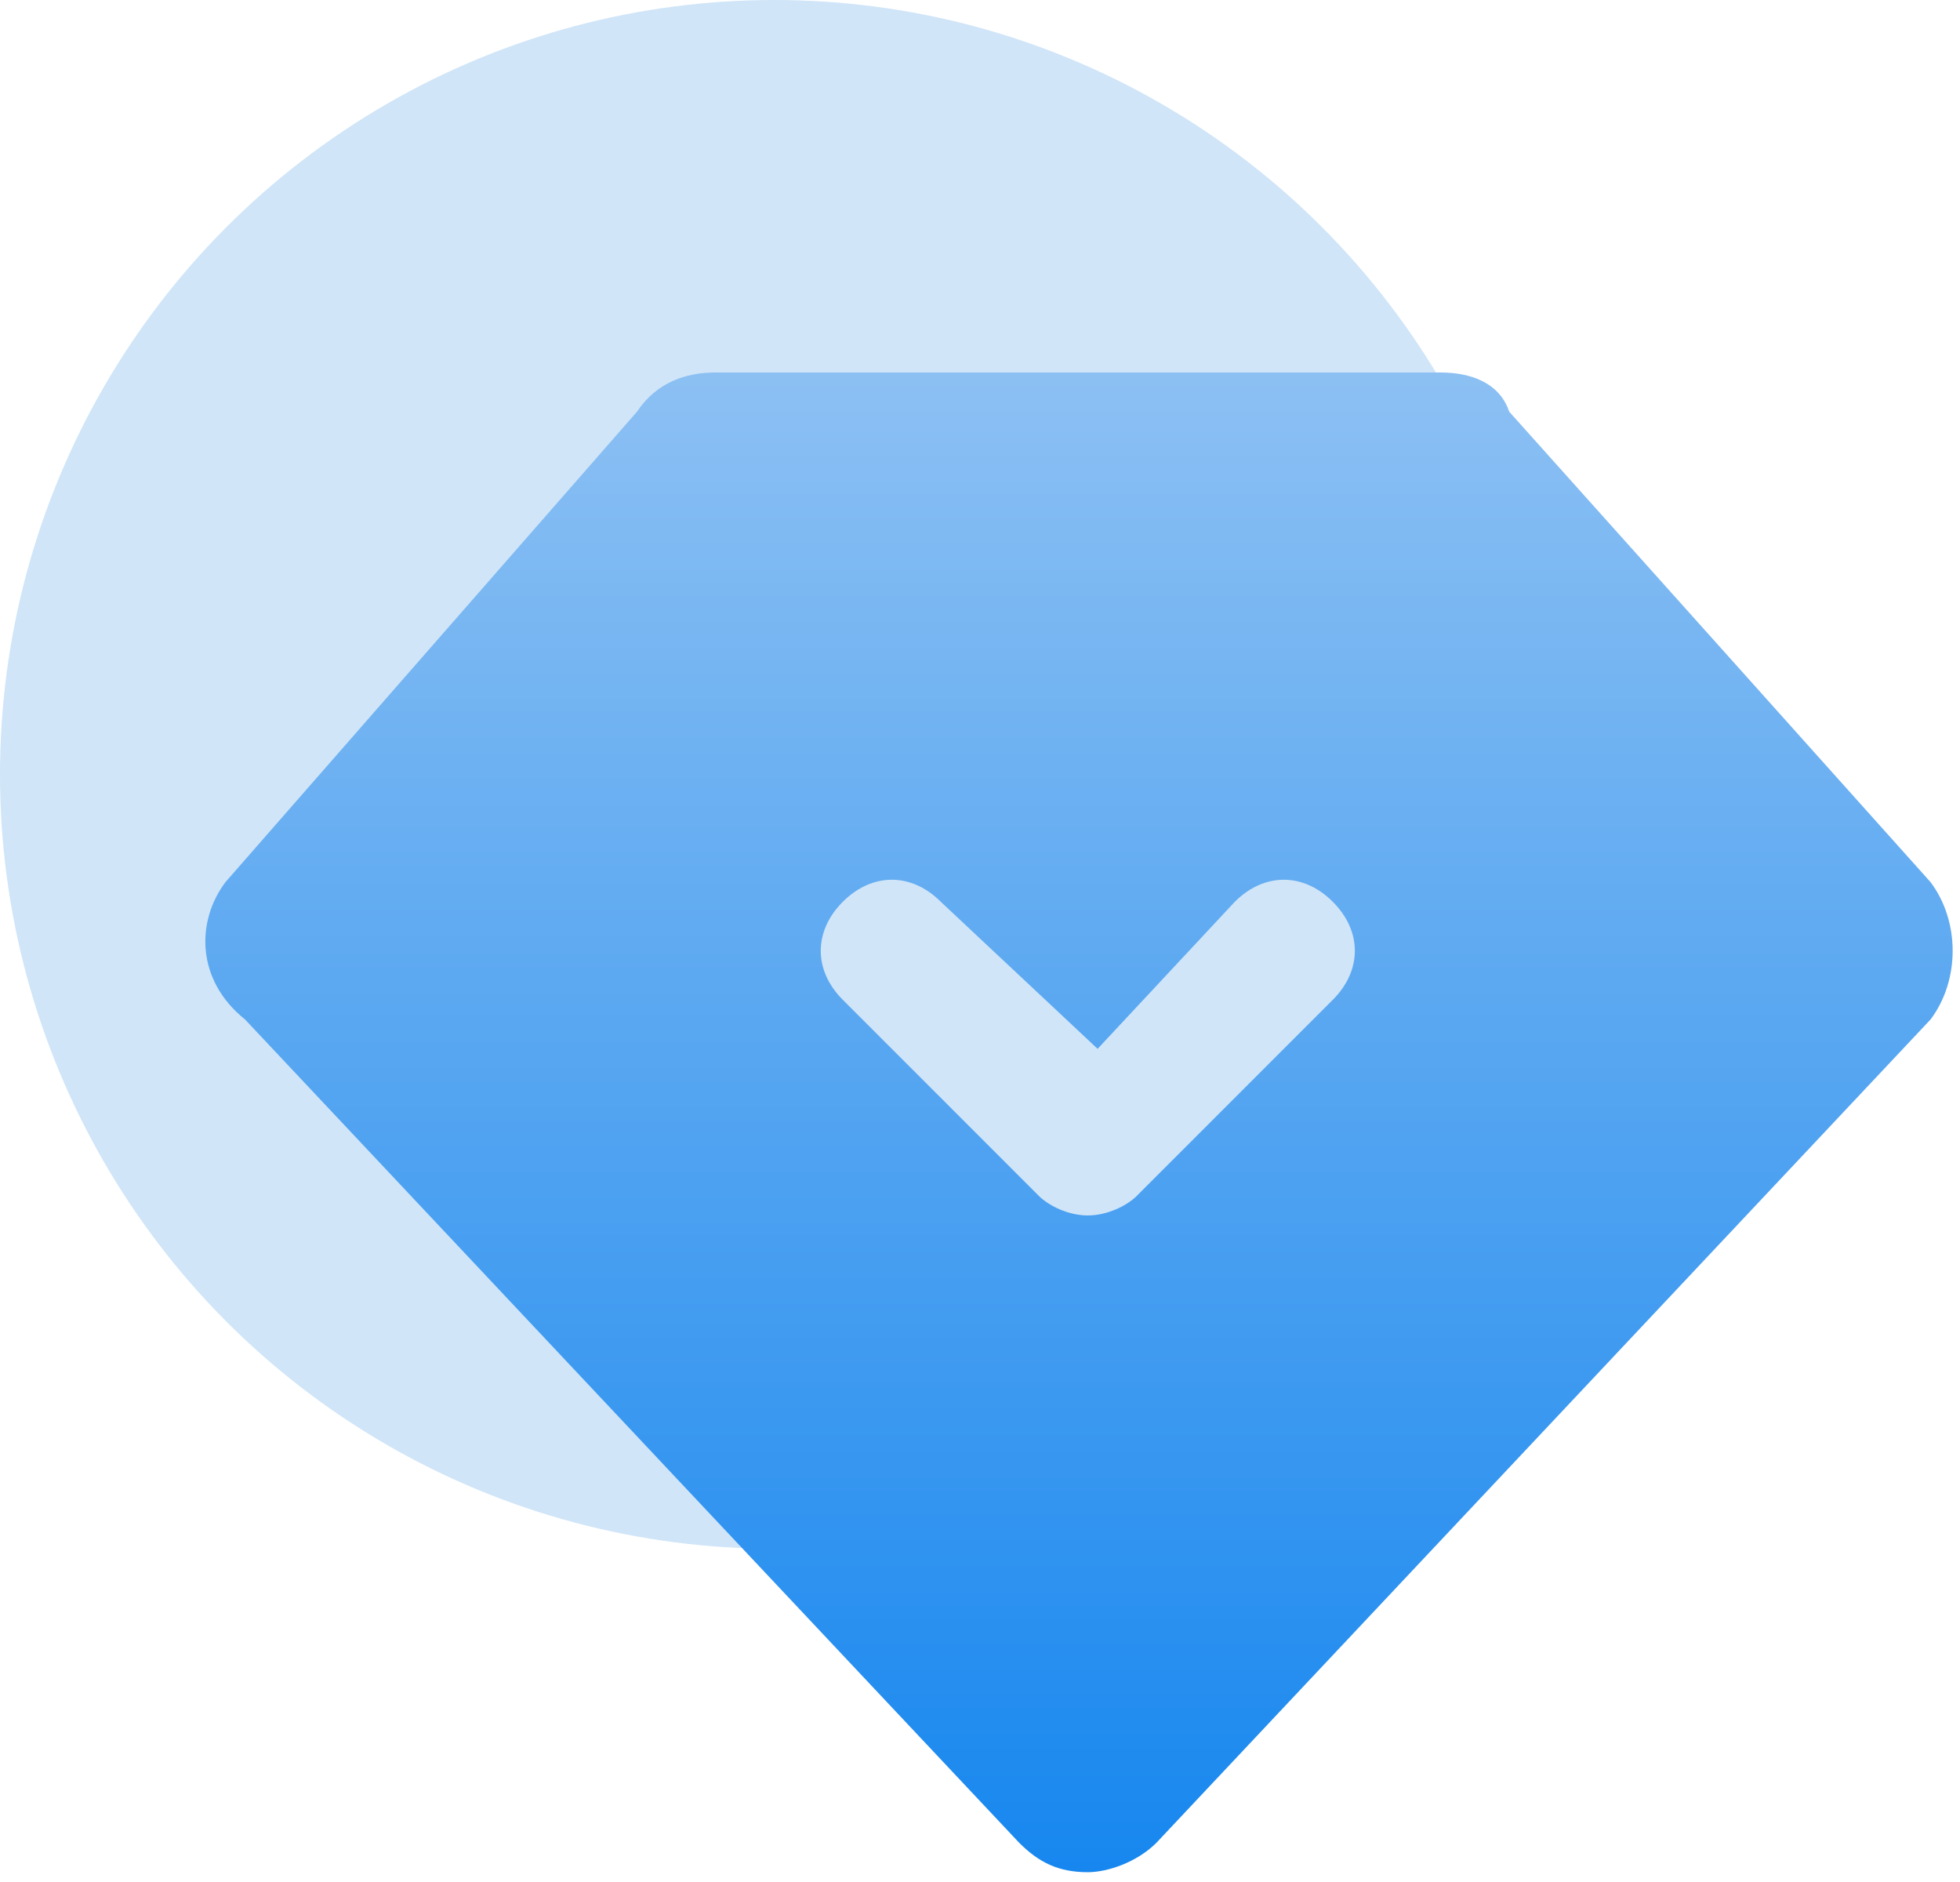
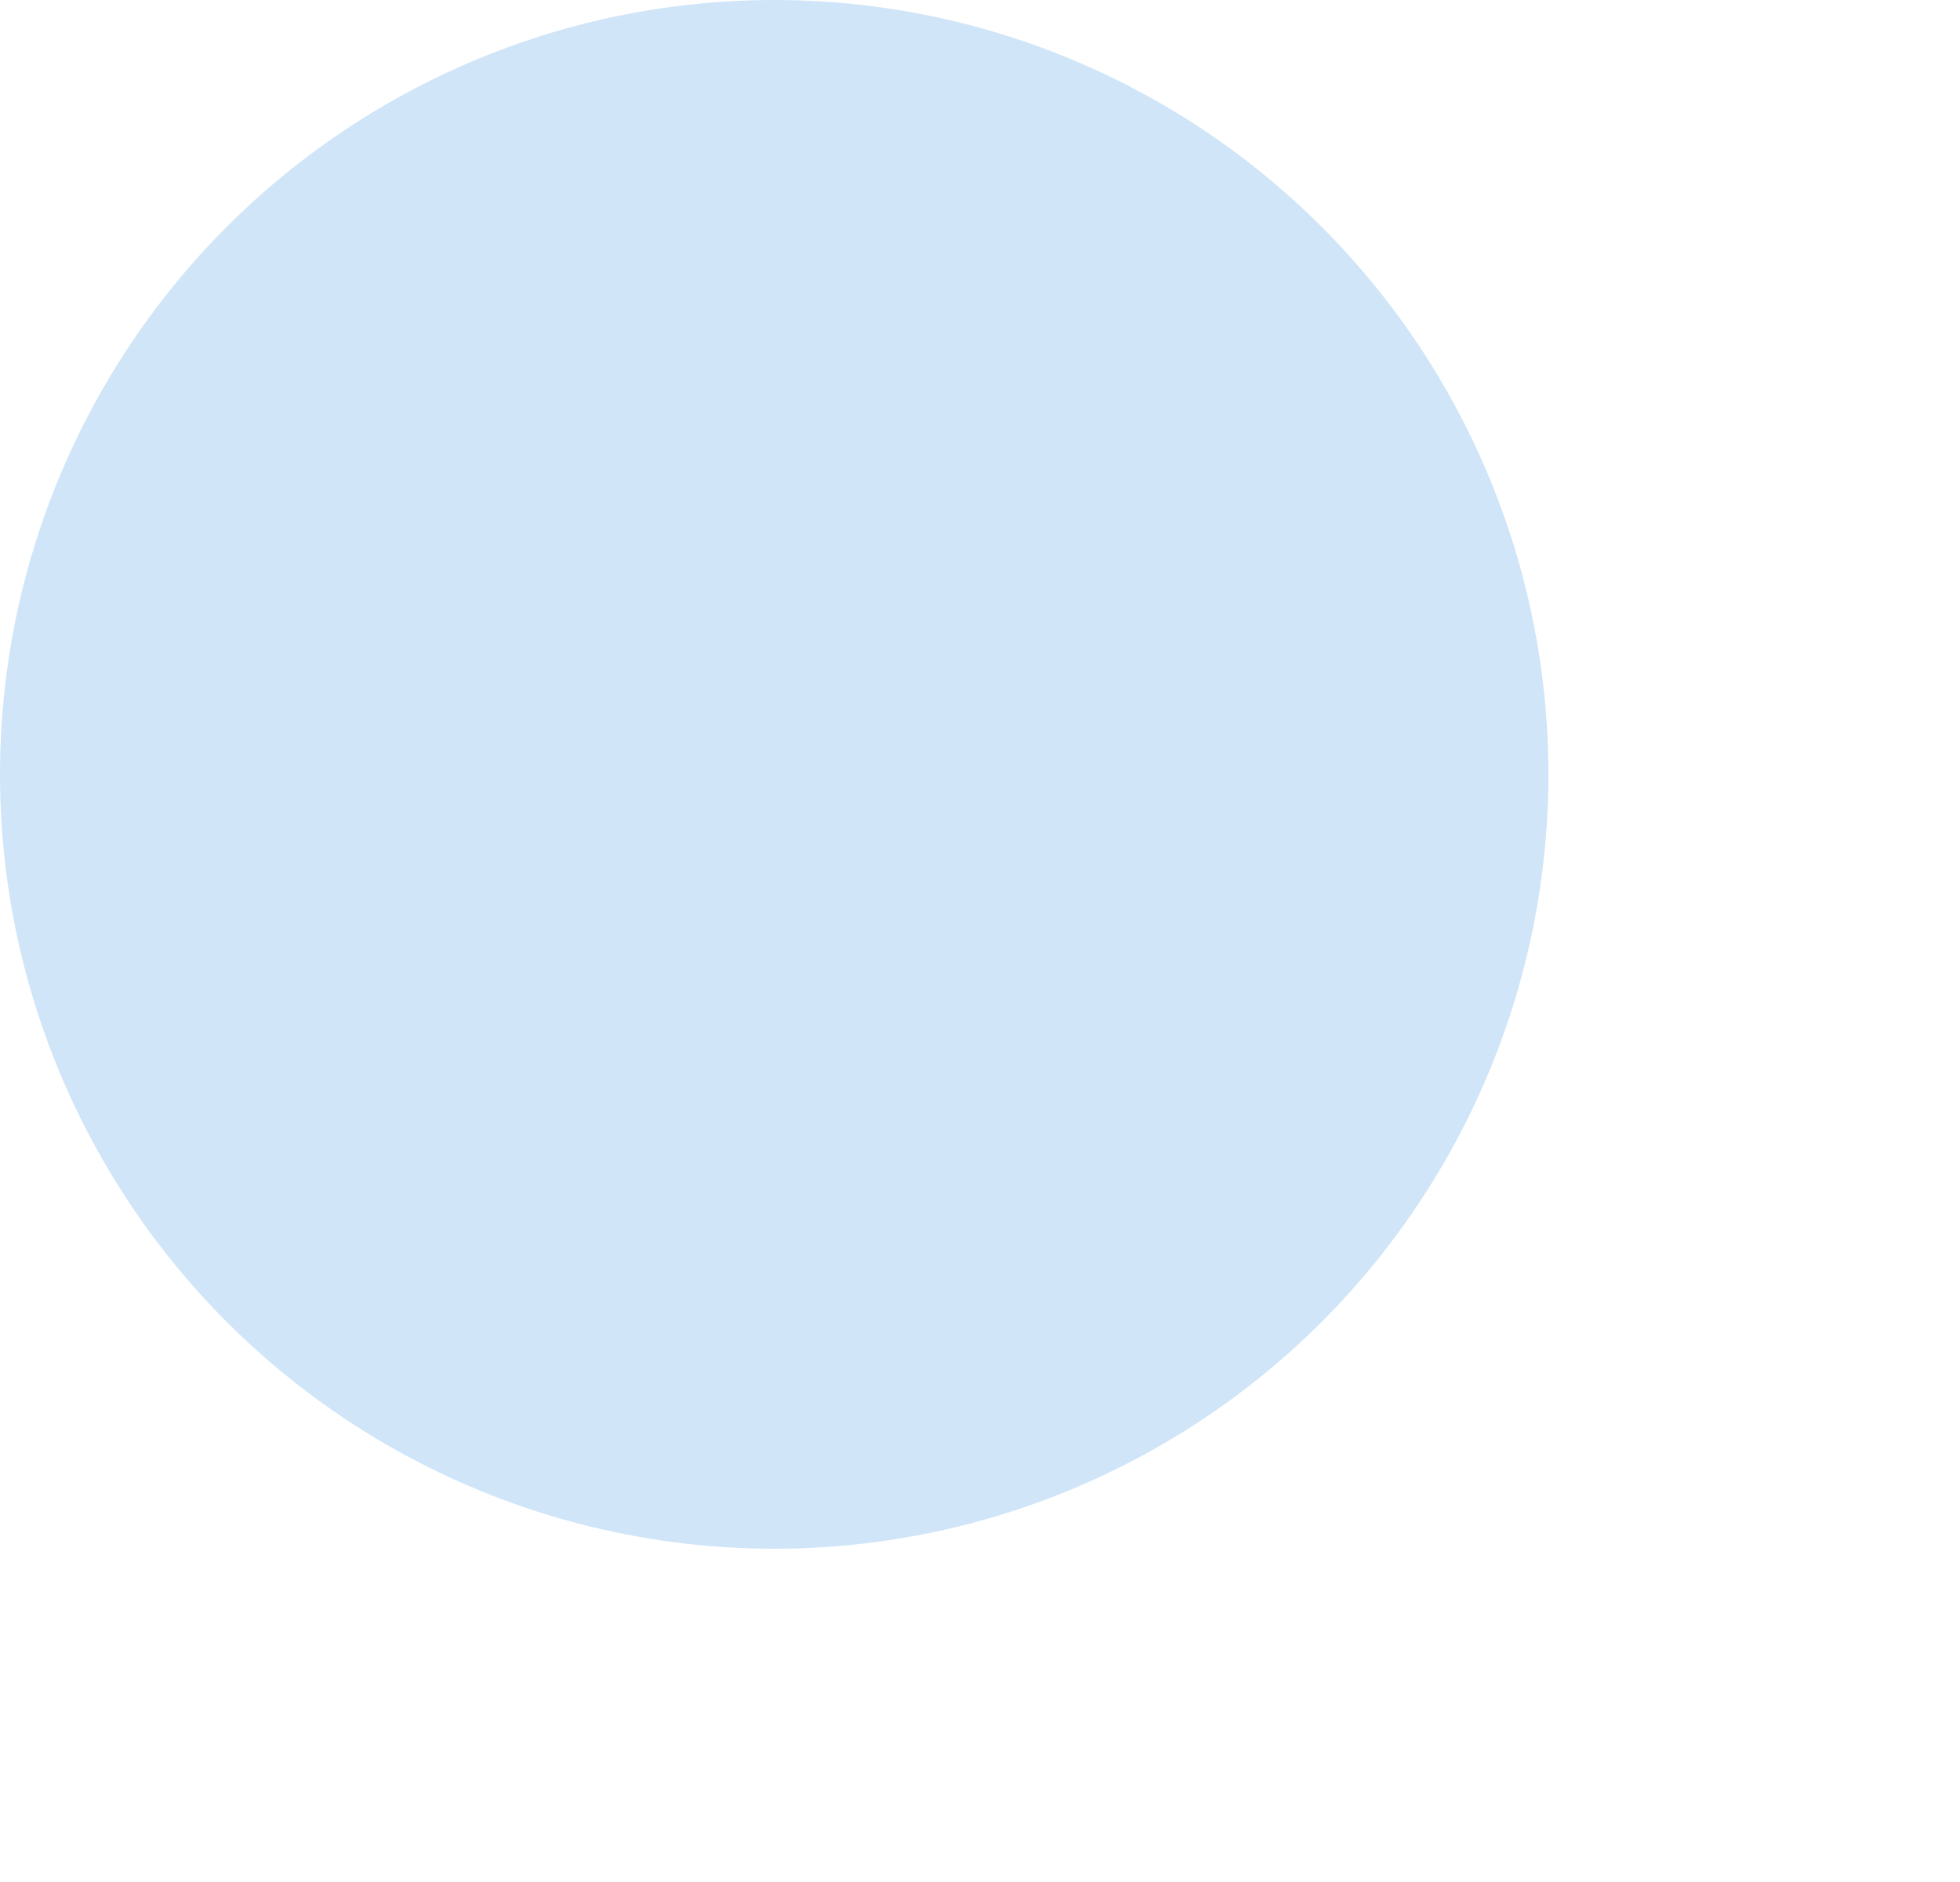
<svg xmlns="http://www.w3.org/2000/svg" version="1.1" id="图层_1" x="0px" y="0px" viewBox="0 0 20 19.2" style="enable-background:new 0 0 20 19.2;" xml:space="preserve">
  <style type="text/css">
	.st0{fill:#FFEFEF;}
	.st1{fill:#FFF4F4;}
	.st2{fill:#FD6465;}
	.st3{clip-path:url(#SVGID_2_);}
	.st4{fill:url(#SVGID_3_);}
	.st5{opacity:0.3;clip-path:url(#SVGID_2_);fill:#FFFFFF;}
	.st6{fill:#FCA6A3;}
	.st7{fill:url(#SVGID_4_);}
	.st8{fill:#FFF7E5;}
	.st9{opacity:5.000000e-02;fill:#FF9200;}
	.st10{fill:#FF9200;}
	.st11{fill:none;}
	.st12{clip-path:url(#SVGID_6_);}
	.st13{fill:url(#SVGID_7_);}
	.st14{opacity:0.3;clip-path:url(#SVGID_6_);fill:#FFFFFF;}
	.st15{fill:#FFE1AC;}
	.st16{fill:#EBF8FC;}
	.st17{opacity:3.000000e-02;fill:#298EFF;}
	.st18{fill:#298EFF;}
	.st19{fill:#47BBFF;}
	.st20{clip-path:url(#SVGID_9_);}
	.st21{fill:url(#SVGID_10_);}
	.st22{opacity:0.3;clip-path:url(#SVGID_9_);fill:#FFFFFF;}
	.st23{clip-path:url(#SVGID_9_);fill:#8CD0FD;}
	.st24{fill:#EAFAF4;}
	.st25{opacity:3.000000e-02;fill:#04BE85;}
	.st26{fill:#04BE85;}
	.st27{clip-path:url(#SVGID_12_);}
	.st28{fill:url(#SVGID_13_);}
	.st29{fill:#16C58C;}
	.st30{opacity:0.3;clip-path:url(#SVGID_12_);fill:#FFFFFF;}
	.st31{opacity:0.3;clip-path:url(#SVGID_15_);fill:#FFFFFF;}
	.st32{fill:#FEDADA;}
	.st33{fill:url(#SVGID_16_);}
	.st34{fill:#FC2E2E;}
	.st35{fill:#FDEFDE;}
	.st36{fill:url(#SVGID_17_);}
	.st37{fill:#DDF6ED;}
	.st38{fill:#3DE3A6;}
	.st39{fill:url(#SVGID_18_);}
	.st40{fill:url(#SVGID_19_);}
	.st41{fill:#D0E5F8;}
	.st42{fill:url(#SVGID_20_);}
</style>
  <g>
    <g>
      <circle class="st41" cx="7.9" cy="7.9" r="7.9" />
    </g>
    <g>
      <g>
        <linearGradient id="SVGID_2_" gradientUnits="userSpaceOnUse" x1="11" y1="3.806" x2="11" y2="19.05">
          <stop offset="0" style="stop-color:#8CC0F3" />
          <stop offset="1" style="stop-color:#1787EF" />
        </linearGradient>
-         <path style="fill:url(#SVGID_2_);" d="M11.2,10.7L9.6,9.2c-0.3-0.3-0.7-0.3-1,0c-0.3,0.3-0.3,0.7,0,1l2,2     c0.1,0.1,0.3,0.2,0.5,0.2c0.2,0,0.4-0.1,0.5-0.2l2-2c0.3-0.3,0.3-0.7,0-1c-0.3-0.3-0.7-0.3-1,0L11.2,10.7z M15.4,4.2L19.7,9     c0.3,0.4,0.3,1,0,1.4l-7.9,8.4c-0.2,0.2-0.5,0.3-0.7,0.3c-0.3,0-0.5-0.1-0.7-0.3l-7.9-8.4C2,10,2,9.4,2.3,9l4.2-4.8     C6.7,3.9,7,3.8,7.3,3.8h7.4C15,3.8,15.3,3.9,15.4,4.2L15.4,4.2z M15.4,4.2" />
      </g>
    </g>
  </g>
</svg>